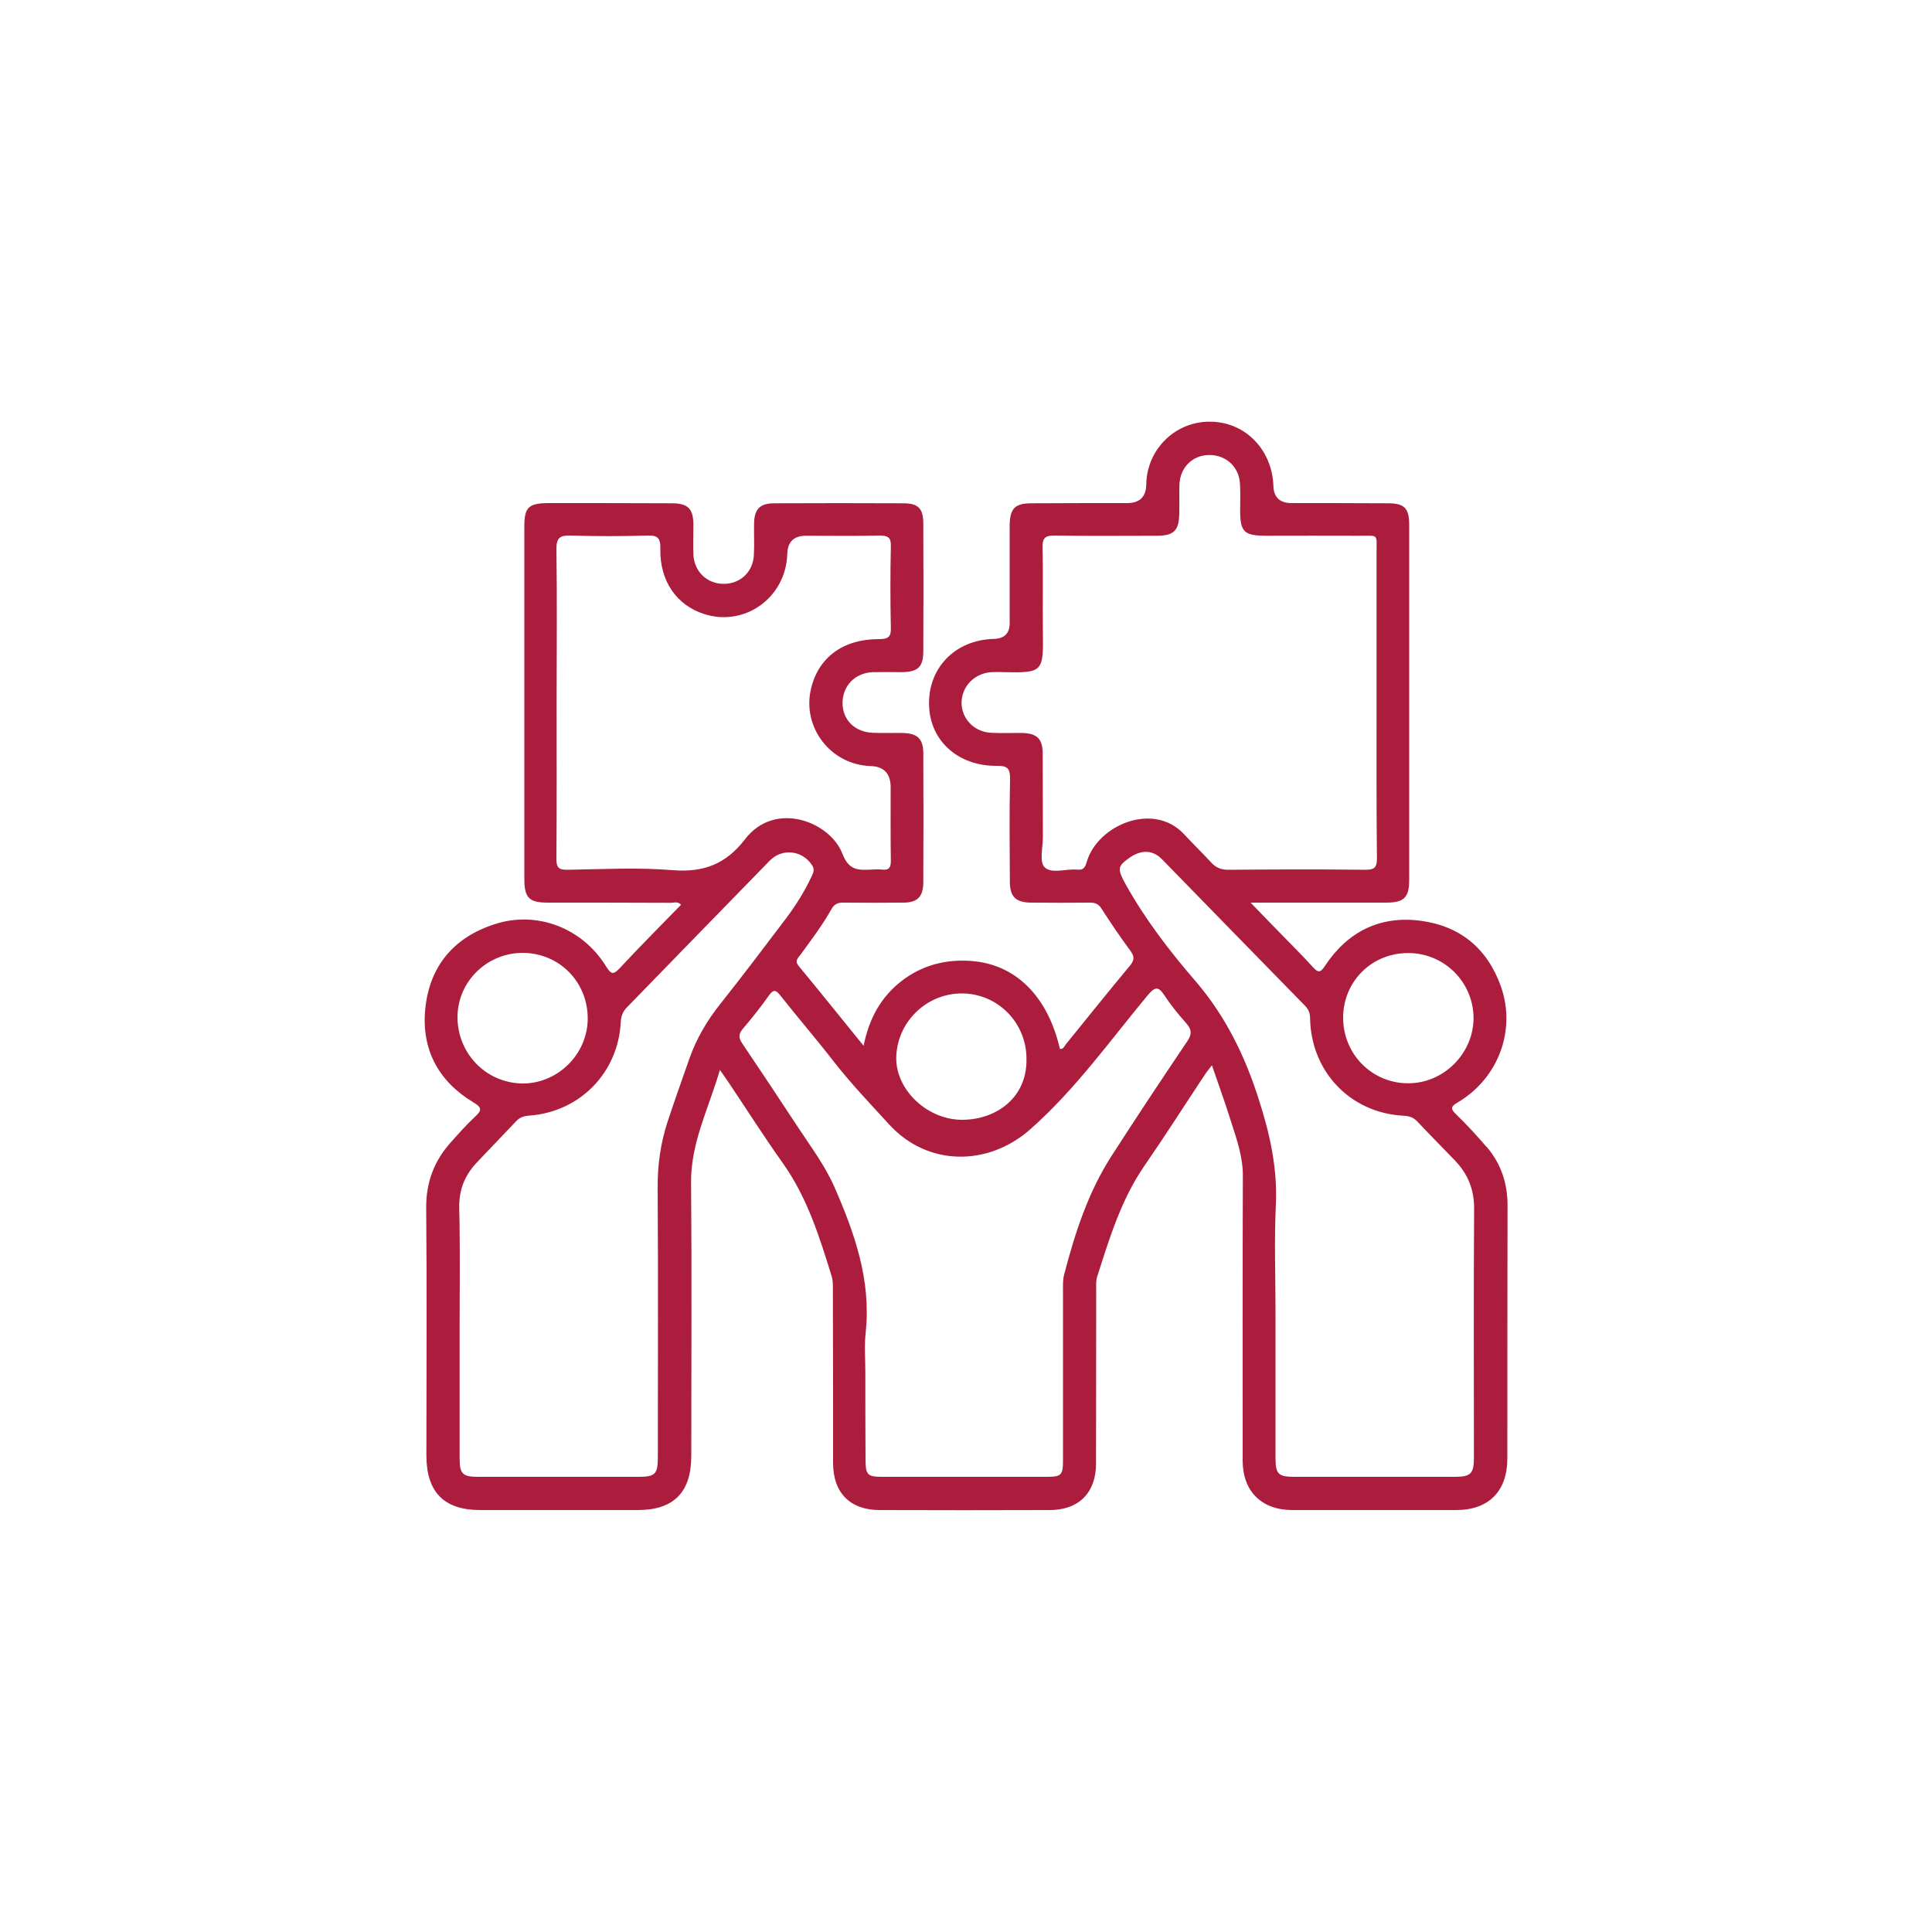
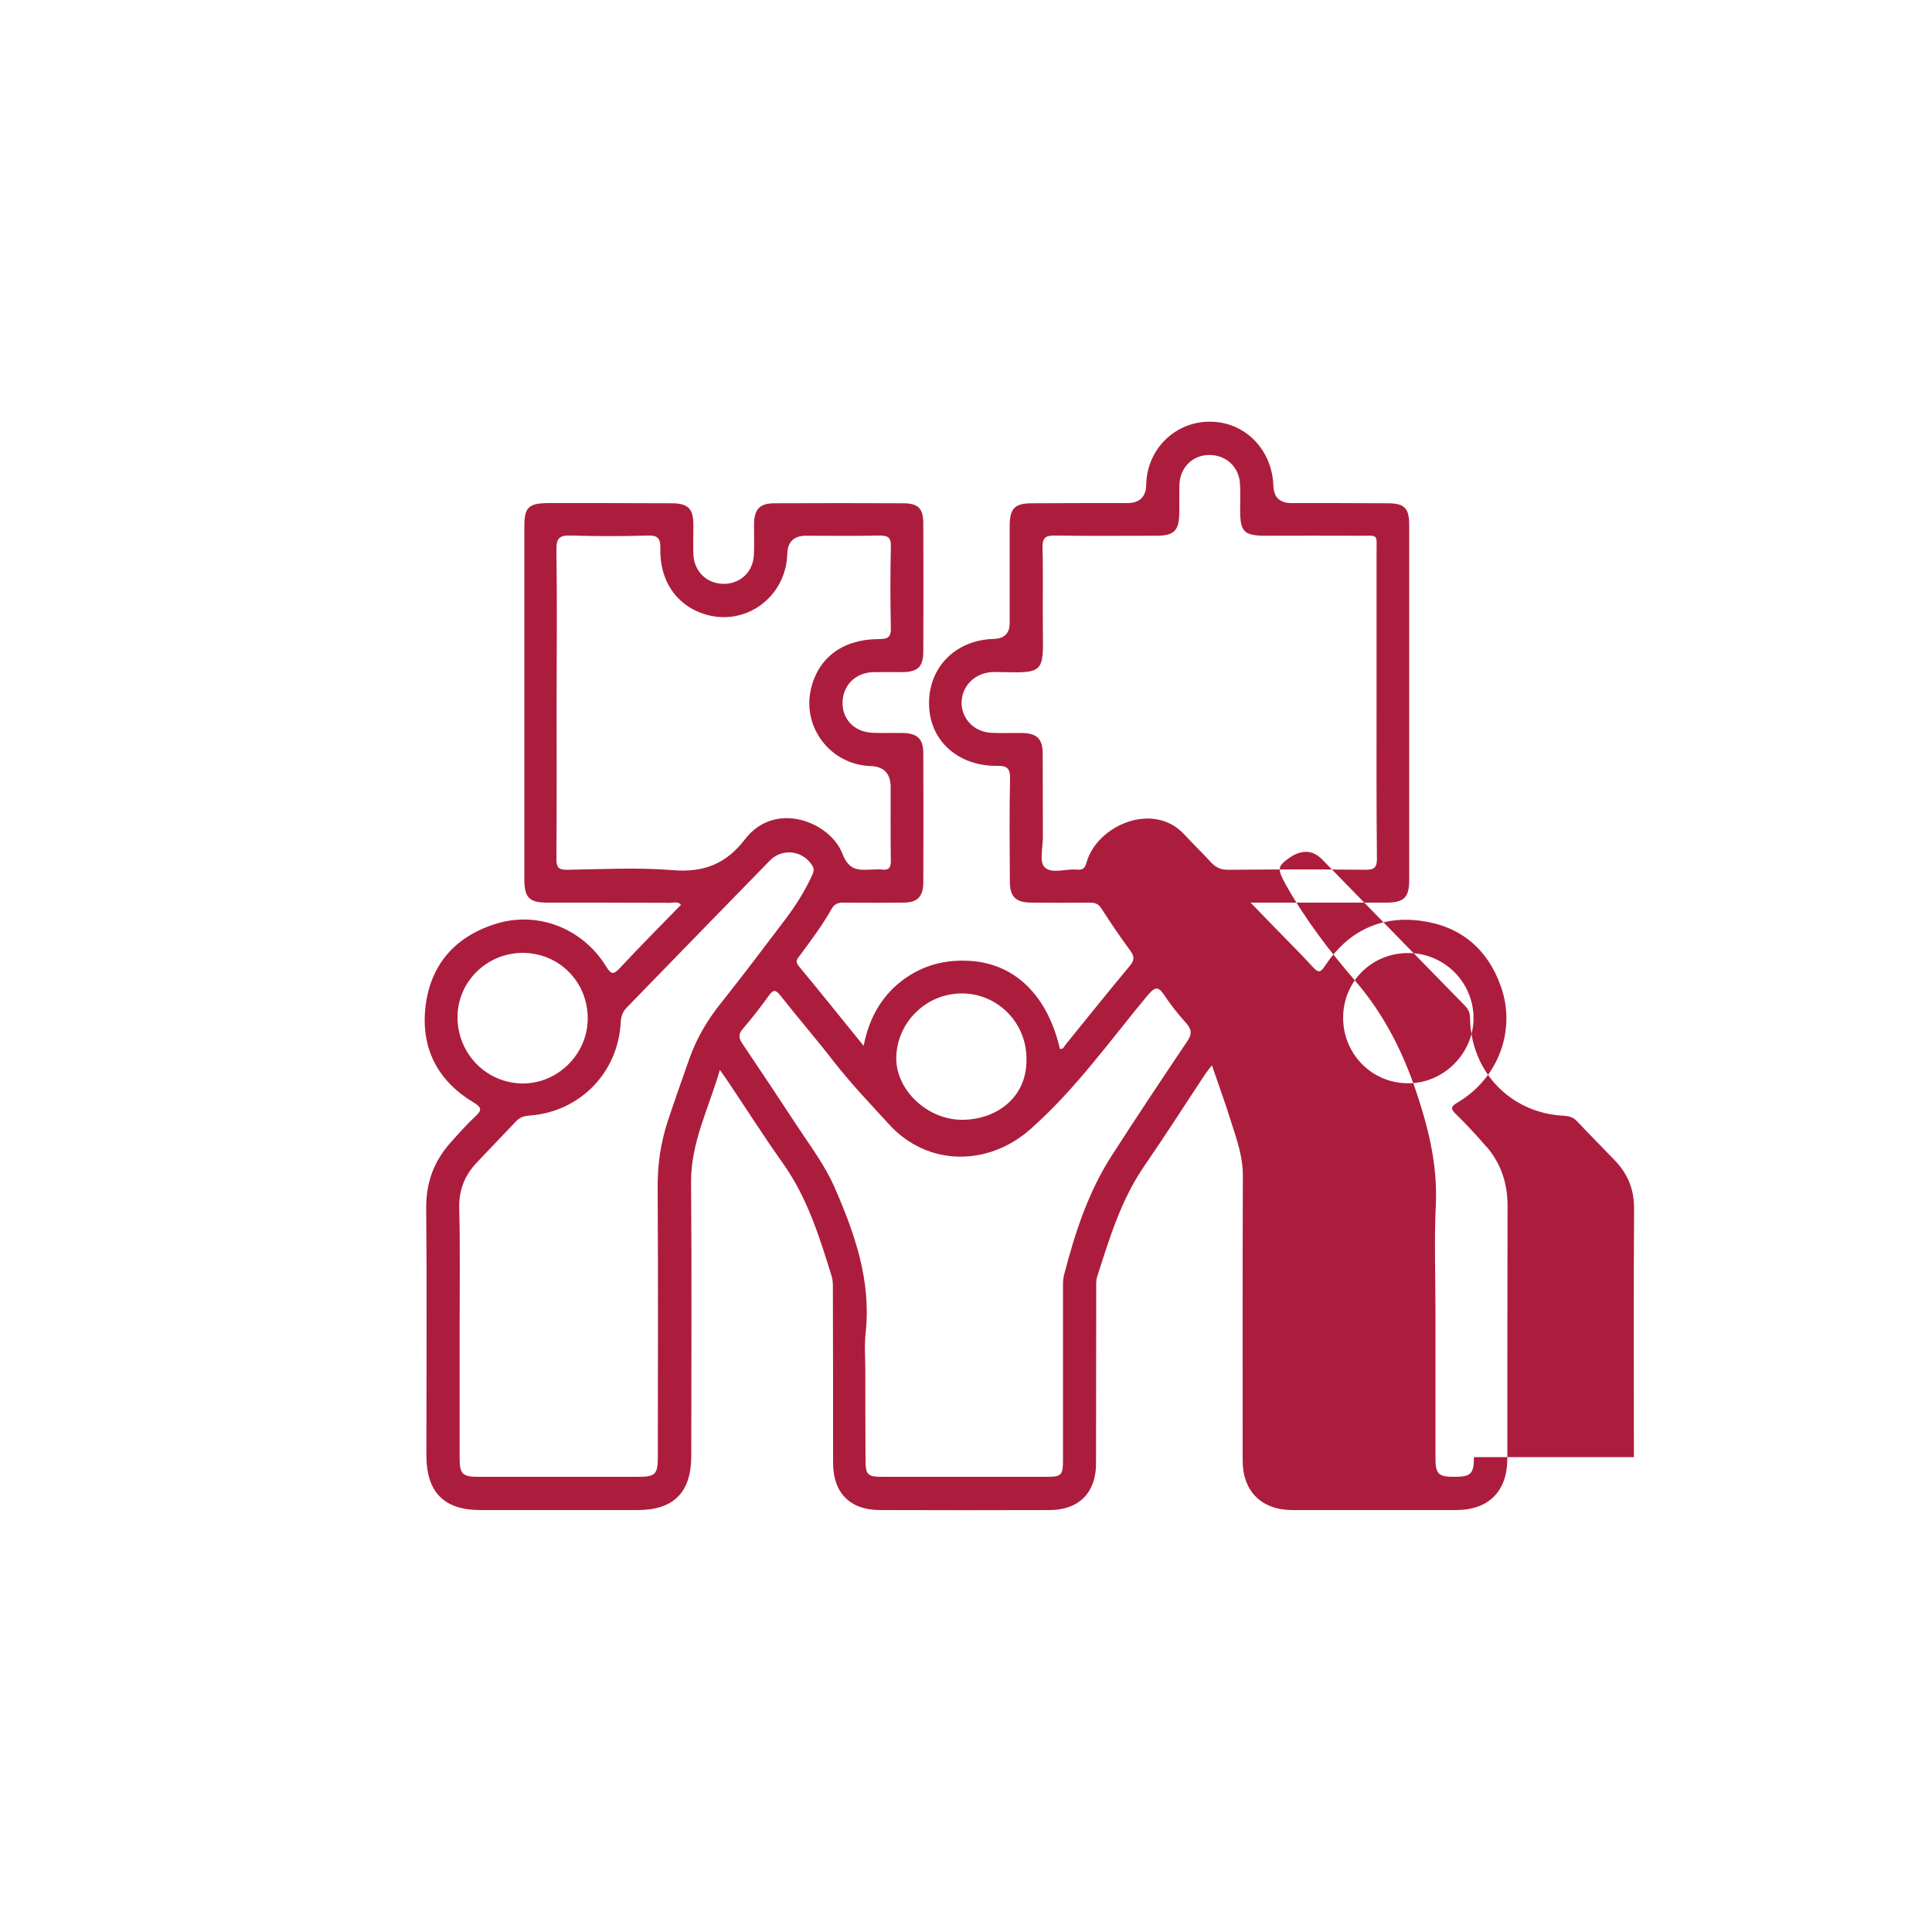
<svg xmlns="http://www.w3.org/2000/svg" id="Layer_1" data-name="Layer 1" viewBox="0 0 100 100">
  <defs>
    <style> .cls-1 { fill: #ac1d3d; stroke-width: 0px; } </style>
  </defs>
-   <path class="cls-1" d="M76.94,59.36c-.5-.58-1.02-1.15-1.57-1.68-.34-.32-.24-.43.1-.63,2.09-1.25,3.01-3.73,2.22-5.98-.69-1.96-2.1-3.14-4.15-3.41-2.09-.28-3.78.55-4.95,2.32-.25.38-.36.38-.64.07-.63-.69-1.3-1.35-1.95-2.02-.39-.4-.78-.81-1.27-1.31h7.01c.93,0,1.2-.26,1.2-1.17v-18.38c0-.87-.25-1.12-1.1-1.12-1.66-.01-3.33-.01-4.99-.01q-.91,0-.94-.89c-.06-1.83-1.4-3.25-3.14-3.32-1.86-.09-3.41,1.37-3.44,3.25q-.02.96-.99.96c-1.65,0-3.29,0-4.93.01-.88,0-1.14.26-1.15,1.15v5.05q0,.8-.82.82c-2.01.05-3.43,1.52-3.35,3.47.06,1.81,1.51,3.12,3.51,3.1.55-.01.69.14.68.69-.04,1.76-.02,3.53-.01,5.29,0,.8.3,1.09,1.1,1.1,1.01.01,2.03.01,3.05,0,.28,0,.45.08.6.32.47.73.96,1.46,1.48,2.16.22.3.23.49-.02.79-1.12,1.34-2.21,2.71-3.31,4.06-.08.09-.12.27-.31.24-.63-2.74-2.3-4.38-4.58-4.55-1.34-.1-2.56.22-3.62,1.04-1.07.83-1.68,1.95-1.96,3.35-1.16-1.43-2.25-2.79-3.36-4.13-.22-.27-.04-.41.09-.58.56-.77,1.14-1.53,1.61-2.37.16-.28.36-.34.66-.33,1.02.01,2.04.01,3.05,0,.73,0,1.03-.3,1.04-1.03.01-2.24.01-4.48,0-6.73-.01-.72-.31-1-1.04-1.02-.52-.01-1.04.01-1.56-.01-.95-.03-1.59-.68-1.58-1.56.01-.89.66-1.55,1.58-1.58.5-.01,1,0,1.5,0,.82-.01,1.1-.27,1.1-1.08.01-2.2.01-4.4,0-6.61,0-.79-.27-1.05-1.04-1.05-2.23-.01-4.45-.01-6.67,0-.75,0-1.04.3-1.05,1.06-.01.54.02,1.09-.01,1.62-.04.86-.69,1.48-1.54,1.49-.86.01-1.54-.61-1.59-1.5-.02-.51,0-1.03,0-1.55,0-.84-.28-1.12-1.12-1.12-2.13-.01-4.27-.01-6.41-.01-1,.01-1.22.22-1.22,1.2v18.26c0,.97.25,1.22,1.21,1.22,2.12,0,4.24,0,6.36.01.17,0,.36-.09.54.1-1.06,1.09-2.13,2.16-3.16,3.27-.34.36-.45.35-.72-.08-1.23-2-3.6-2.9-5.78-2.18-2.13.69-3.37,2.2-3.58,4.4-.2,2.09.69,3.73,2.48,4.81.49.29.44.43.09.76-.44.41-.84.86-1.24,1.31-.87.96-1.29,2.08-1.28,3.4.04,4.28.01,8.56.01,12.84.01,1.88.92,2.8,2.78,2.8h8.16c1.86,0,2.77-.92,2.77-2.8,0-4.72.03-9.43-.01-14.15-.02-2.06.91-3.83,1.49-5.83.19.27.31.43.42.6.95,1.41,1.86,2.85,2.85,4.24,1.26,1.78,1.89,3.81,2.52,5.85.07.23.06.49.06.74.01,2.97.01,5.94.01,8.91,0,1.55.88,2.44,2.42,2.44,2.93.01,5.86.01,8.79,0,1.51,0,2.4-.9,2.4-2.4.01-2.99,0-5.98.01-8.97,0-.23-.02-.47.04-.68.64-2,1.24-4,2.45-5.76,1.07-1.55,2.08-3.14,3.13-4.72.09-.14.2-.27.37-.49.36,1.06.71,2.01,1.01,2.98.29.9.6,1.79.59,2.78-.02,4.9-.01,9.8-.01,14.7,0,1.59.98,2.56,2.57,2.56h8.47c1.7,0,2.66-.97,2.66-2.68,0-4.36,0-8.72.01-13.08,0-1.16-.34-2.17-1.08-3.04ZM72.88,49.33c1.86-.01,3.37,1.49,3.39,3.34.01,1.86-1.56,3.42-3.41,3.4-1.86-.01-3.34-1.52-3.34-3.39s1.47-3.35,3.36-3.35ZM56.25,44.61c-.1.35-.21.43-.52.4-.57-.05-1.31.24-1.67-.13-.27-.29-.08-1.02-.08-1.56-.01-1.43,0-2.87-.01-4.3,0-.76-.28-1.06-1.04-1.08-.54-.01-1.09.02-1.62-.01-.89-.04-1.54-.73-1.54-1.56.01-.85.67-1.52,1.54-1.58.21-.01.42-.01.63,0,2.04.05,2.07-.02,2.04-2.07-.02-1.46.02-2.91-.02-4.36-.01-.54.16-.65.66-.64,1.75.03,3.49.01,5.24.01.92,0,1.17-.27,1.18-1.19.01-.5-.01-1,.01-1.5.05-.87.69-1.48,1.53-1.49.87-.01,1.55.61,1.6,1.48.03.46.01.92.01,1.38,0,1.13.2,1.32,1.36,1.32,1.59,0,3.19-.01,4.79,0,1.04.01.91-.15.91.94,0,2.58,0,5.15,0,7.73s-.01,5.36.02,8.04c0,.47-.14.58-.6.58-2.36-.03-4.73-.02-7.1,0-.4,0-.66-.13-.91-.41-.45-.49-.93-.95-1.38-1.44-1.6-1.7-4.48-.45-5.03,1.44ZM49.8,51.42c1.85.01,3.33,1.52,3.33,3.38.04,2.01-1.55,3.13-3.26,3.16-1.82.04-3.47-1.5-3.48-3.16,0-1.86,1.54-3.39,3.41-3.38ZM34.83,45.04c-1.82-.15-3.65-.05-5.48-.02-.45,0-.55-.13-.55-.56.02-2.7.01-5.4.01-8.1s.03-5.27-.01-7.91c-.01-.63.19-.75.77-.73,1.3.04,2.61.04,3.92,0,.54-.02.7.11.69.68-.04,1.68.85,2.94,2.29,3.39,2.11.66,4.22-.88,4.28-3.13q.03-.93.97-.93c1.26,0,2.53.02,3.8-.01.45,0,.61.1.59.58-.03,1.4-.03,2.79,0,4.18.02.52-.17.6-.63.6-1.84,0-3.12.95-3.5,2.56-.48,2,1.01,3.94,3.07,4.01q1.05.03,1.05,1.1c0,1.27-.01,2.54.01,3.8,0,.35-.09.5-.45.46-.18-.02-.37-.01-.56,0-.67.03-1.16.06-1.5-.83-.63-1.63-3.47-2.78-5.04-.74-.97,1.27-2.13,1.73-3.73,1.6ZM23.68,52.6c.03-1.82,1.54-3.28,3.38-3.28,1.9.01,3.38,1.52,3.36,3.43-.02,1.84-1.58,3.36-3.41,3.33-1.88-.04-3.35-1.58-3.33-3.48ZM37.31,51.93c-.71.88-1.27,1.84-1.64,2.9-.38,1.08-.76,2.15-1.12,3.24-.36,1.11-.52,2.24-.51,3.42.03,4.63.01,9.26.01,13.89,0,.93-.12,1.06-1.03,1.06h-8.29c-.79,0-.94-.16-.94-.96v-6.73c0-2.08.03-4.15-.02-6.23-.02-.94.29-1.7.92-2.36.67-.71,1.35-1.41,2.02-2.12.2-.22.43-.28.72-.3,2.6-.2,4.58-2.24,4.7-4.85.02-.31.11-.54.33-.76,2.46-2.53,4.92-5.06,7.39-7.59.64-.65,1.68-.53,2.18.24.15.22.07.39-.02.58-.36.77-.81,1.49-1.32,2.17-1.12,1.48-2.23,2.95-3.38,4.4ZM61.45,53.9c-1.32,1.96-2.63,3.93-3.91,5.92-1.22,1.89-1.9,4-2.46,6.15-.07.25-.06.53-.06.8v8.79c0,.81-.07.88-.9.88h-8.42c-.82,0-.9-.09-.9-.95-.01-1.49-.01-2.99-.01-4.48,0-.69-.06-1.38.02-2.06.28-2.69-.57-5.11-1.62-7.51-.49-1.11-1.21-2.07-1.87-3.07-.96-1.46-1.92-2.91-2.9-4.36-.19-.28-.21-.48.03-.76.47-.55.92-1.12,1.34-1.71.25-.36.38-.3.62.01.9,1.14,1.85,2.24,2.74,3.39.9,1.15,1.9,2.2,2.88,3.27,1.98,2.16,5.1,2.18,7.3.24,2.33-2.06,4.11-4.57,6.07-6.93.36-.42.54-.51.87,0,.33.5.71.97,1.11,1.42.3.33.33.58.07.96ZM76.29,75.42c0,.86-.15,1.02-1.01,1.02h-8.28c-.84,0-.98-.14-.98-.99v-7.53c0-1.87-.07-3.74.02-5.61.08-1.88-.32-3.65-.89-5.42-.72-2.26-1.73-4.32-3.29-6.13-1.33-1.54-2.57-3.16-3.57-4.94-.46-.83-.45-.97.1-1.37.65-.49,1.27-.48,1.77.04,2.47,2.53,4.93,5.06,7.4,7.58.19.2.25.4.25.66.06,2.76,2.1,4.88,4.84,5.02.29.02.51.08.71.3.64.68,1.3,1.34,1.95,2.02.67.7,1,1.5.99,2.52-.03,4.27-.01,8.55-.01,12.83Z" />
+   <path class="cls-1" d="M76.94,59.36c-.5-.58-1.02-1.15-1.57-1.68-.34-.32-.24-.43.1-.63,2.09-1.25,3.01-3.73,2.22-5.98-.69-1.96-2.1-3.14-4.15-3.41-2.09-.28-3.78.55-4.95,2.32-.25.38-.36.38-.64.07-.63-.69-1.3-1.35-1.95-2.02-.39-.4-.78-.81-1.27-1.31h7.01c.93,0,1.2-.26,1.2-1.17v-18.38c0-.87-.25-1.12-1.1-1.12-1.66-.01-3.33-.01-4.99-.01q-.91,0-.94-.89c-.06-1.83-1.4-3.25-3.14-3.32-1.86-.09-3.41,1.37-3.44,3.25q-.02.96-.99.96c-1.65,0-3.29,0-4.93.01-.88,0-1.14.26-1.15,1.15v5.05q0,.8-.82.82c-2.01.05-3.43,1.52-3.35,3.47.06,1.81,1.51,3.12,3.51,3.1.55-.01.69.14.68.69-.04,1.76-.02,3.53-.01,5.29,0,.8.3,1.09,1.1,1.1,1.01.01,2.03.01,3.05,0,.28,0,.45.08.6.32.47.73.96,1.46,1.48,2.16.22.3.23.49-.02.79-1.12,1.34-2.21,2.71-3.31,4.06-.08.09-.12.27-.31.24-.63-2.74-2.3-4.38-4.58-4.55-1.34-.1-2.56.22-3.62,1.04-1.07.83-1.68,1.95-1.96,3.35-1.16-1.43-2.25-2.79-3.36-4.13-.22-.27-.04-.41.09-.58.56-.77,1.14-1.53,1.61-2.37.16-.28.36-.34.66-.33,1.02.01,2.04.01,3.05,0,.73,0,1.03-.3,1.04-1.03.01-2.24.01-4.48,0-6.73-.01-.72-.31-1-1.04-1.02-.52-.01-1.04.01-1.56-.01-.95-.03-1.59-.68-1.58-1.56.01-.89.66-1.55,1.58-1.58.5-.01,1,0,1.5,0,.82-.01,1.1-.27,1.1-1.08.01-2.2.01-4.4,0-6.61,0-.79-.27-1.05-1.04-1.05-2.23-.01-4.45-.01-6.67,0-.75,0-1.04.3-1.05,1.06-.01.54.02,1.09-.01,1.62-.04.86-.69,1.48-1.54,1.49-.86.01-1.54-.61-1.59-1.5-.02-.51,0-1.03,0-1.55,0-.84-.28-1.12-1.12-1.12-2.13-.01-4.27-.01-6.41-.01-1,.01-1.22.22-1.22,1.2v18.26c0,.97.25,1.22,1.21,1.22,2.12,0,4.24,0,6.36.01.17,0,.36-.09.54.1-1.06,1.09-2.13,2.16-3.16,3.27-.34.36-.45.35-.72-.08-1.23-2-3.6-2.9-5.78-2.18-2.13.69-3.37,2.2-3.58,4.4-.2,2.09.69,3.73,2.48,4.81.49.29.44.43.09.76-.44.41-.84.86-1.24,1.31-.87.96-1.29,2.08-1.28,3.4.04,4.28.01,8.56.01,12.84.01,1.88.92,2.8,2.78,2.8h8.16c1.86,0,2.77-.92,2.77-2.8,0-4.72.03-9.43-.01-14.15-.02-2.06.91-3.83,1.49-5.83.19.27.31.43.42.6.95,1.41,1.86,2.85,2.85,4.24,1.26,1.78,1.89,3.81,2.52,5.85.07.23.06.49.06.74.01,2.97.01,5.94.01,8.91,0,1.55.88,2.44,2.42,2.44,2.93.01,5.86.01,8.79,0,1.51,0,2.4-.9,2.4-2.4.01-2.99,0-5.98.01-8.97,0-.23-.02-.47.04-.68.64-2,1.24-4,2.45-5.76,1.07-1.55,2.08-3.14,3.13-4.72.09-.14.2-.27.37-.49.36,1.06.71,2.01,1.01,2.98.29.9.6,1.79.59,2.78-.02,4.9-.01,9.8-.01,14.7,0,1.59.98,2.56,2.57,2.56h8.47c1.7,0,2.66-.97,2.66-2.68,0-4.36,0-8.72.01-13.08,0-1.16-.34-2.17-1.08-3.04ZM72.88,49.33c1.86-.01,3.37,1.49,3.39,3.34.01,1.86-1.56,3.42-3.41,3.4-1.86-.01-3.34-1.52-3.34-3.39s1.47-3.35,3.36-3.35ZM56.25,44.61c-.1.35-.21.43-.52.4-.57-.05-1.31.24-1.67-.13-.27-.29-.08-1.02-.08-1.56-.01-1.43,0-2.87-.01-4.3,0-.76-.28-1.06-1.04-1.08-.54-.01-1.09.02-1.62-.01-.89-.04-1.54-.73-1.54-1.56.01-.85.67-1.52,1.54-1.58.21-.01.42-.01.63,0,2.04.05,2.07-.02,2.04-2.07-.02-1.46.02-2.91-.02-4.36-.01-.54.16-.65.66-.64,1.75.03,3.49.01,5.24.01.92,0,1.17-.27,1.18-1.19.01-.5-.01-1,.01-1.5.05-.87.69-1.48,1.53-1.49.87-.01,1.55.61,1.6,1.48.03.46.01.92.01,1.38,0,1.13.2,1.32,1.36,1.32,1.59,0,3.19-.01,4.79,0,1.04.01.91-.15.91.94,0,2.58,0,5.15,0,7.73s-.01,5.36.02,8.04c0,.47-.14.58-.6.58-2.36-.03-4.73-.02-7.1,0-.4,0-.66-.13-.91-.41-.45-.49-.93-.95-1.38-1.44-1.6-1.7-4.48-.45-5.03,1.44ZM49.8,51.42c1.85.01,3.33,1.52,3.33,3.38.04,2.01-1.55,3.13-3.26,3.16-1.82.04-3.47-1.5-3.48-3.16,0-1.86,1.54-3.39,3.41-3.38ZM34.83,45.04c-1.82-.15-3.65-.05-5.48-.02-.45,0-.55-.13-.55-.56.02-2.7.01-5.4.01-8.1s.03-5.27-.01-7.91c-.01-.63.19-.75.77-.73,1.3.04,2.61.04,3.92,0,.54-.02.7.11.69.68-.04,1.68.85,2.94,2.29,3.39,2.11.66,4.22-.88,4.28-3.13q.03-.93.97-.93c1.26,0,2.53.02,3.8-.01.45,0,.61.1.59.58-.03,1.4-.03,2.79,0,4.18.02.52-.17.6-.63.6-1.84,0-3.12.95-3.5,2.56-.48,2,1.01,3.94,3.07,4.01q1.05.03,1.05,1.1c0,1.27-.01,2.54.01,3.8,0,.35-.09.5-.45.46-.18-.02-.37-.01-.56,0-.67.03-1.16.06-1.5-.83-.63-1.63-3.47-2.78-5.04-.74-.97,1.27-2.13,1.73-3.73,1.6ZM23.68,52.6c.03-1.82,1.54-3.28,3.38-3.28,1.9.01,3.38,1.52,3.36,3.43-.02,1.84-1.58,3.36-3.41,3.33-1.88-.04-3.35-1.58-3.33-3.48ZM37.31,51.93c-.71.88-1.27,1.84-1.64,2.9-.38,1.08-.76,2.15-1.12,3.24-.36,1.11-.52,2.24-.51,3.42.03,4.63.01,9.26.01,13.89,0,.93-.12,1.06-1.03,1.06h-8.29c-.79,0-.94-.16-.94-.96v-6.73c0-2.08.03-4.15-.02-6.23-.02-.94.29-1.7.92-2.36.67-.71,1.35-1.41,2.02-2.12.2-.22.43-.28.72-.3,2.6-.2,4.58-2.24,4.7-4.85.02-.31.11-.54.33-.76,2.46-2.53,4.92-5.06,7.39-7.59.64-.65,1.68-.53,2.18.24.15.22.07.39-.02.58-.36.77-.81,1.49-1.32,2.17-1.12,1.48-2.23,2.95-3.38,4.4ZM61.45,53.9c-1.32,1.96-2.63,3.93-3.91,5.92-1.22,1.89-1.9,4-2.46,6.15-.07.25-.06.53-.06.8v8.79c0,.81-.07.88-.9.88h-8.42c-.82,0-.9-.09-.9-.95-.01-1.49-.01-2.99-.01-4.48,0-.69-.06-1.38.02-2.06.28-2.69-.57-5.11-1.62-7.51-.49-1.11-1.21-2.07-1.87-3.07-.96-1.46-1.92-2.91-2.9-4.36-.19-.28-.21-.48.03-.76.47-.55.92-1.12,1.34-1.71.25-.36.38-.3.62.01.9,1.14,1.85,2.24,2.74,3.39.9,1.15,1.9,2.2,2.88,3.27,1.98,2.16,5.1,2.18,7.3.24,2.33-2.06,4.11-4.57,6.07-6.93.36-.42.54-.51.87,0,.33.5.71.97,1.11,1.42.3.33.33.58.07.96ZM76.29,75.42c0,.86-.15,1.02-1.01,1.02c-.84,0-.98-.14-.98-.99v-7.53c0-1.87-.07-3.74.02-5.61.08-1.88-.32-3.65-.89-5.42-.72-2.26-1.73-4.32-3.29-6.13-1.33-1.54-2.57-3.16-3.57-4.94-.46-.83-.45-.97.1-1.37.65-.49,1.27-.48,1.77.04,2.47,2.53,4.93,5.06,7.4,7.58.19.2.25.4.25.66.06,2.76,2.1,4.88,4.84,5.02.29.02.51.08.71.3.64.68,1.3,1.34,1.95,2.02.67.7,1,1.5.99,2.52-.03,4.27-.01,8.55-.01,12.83Z" />
</svg>